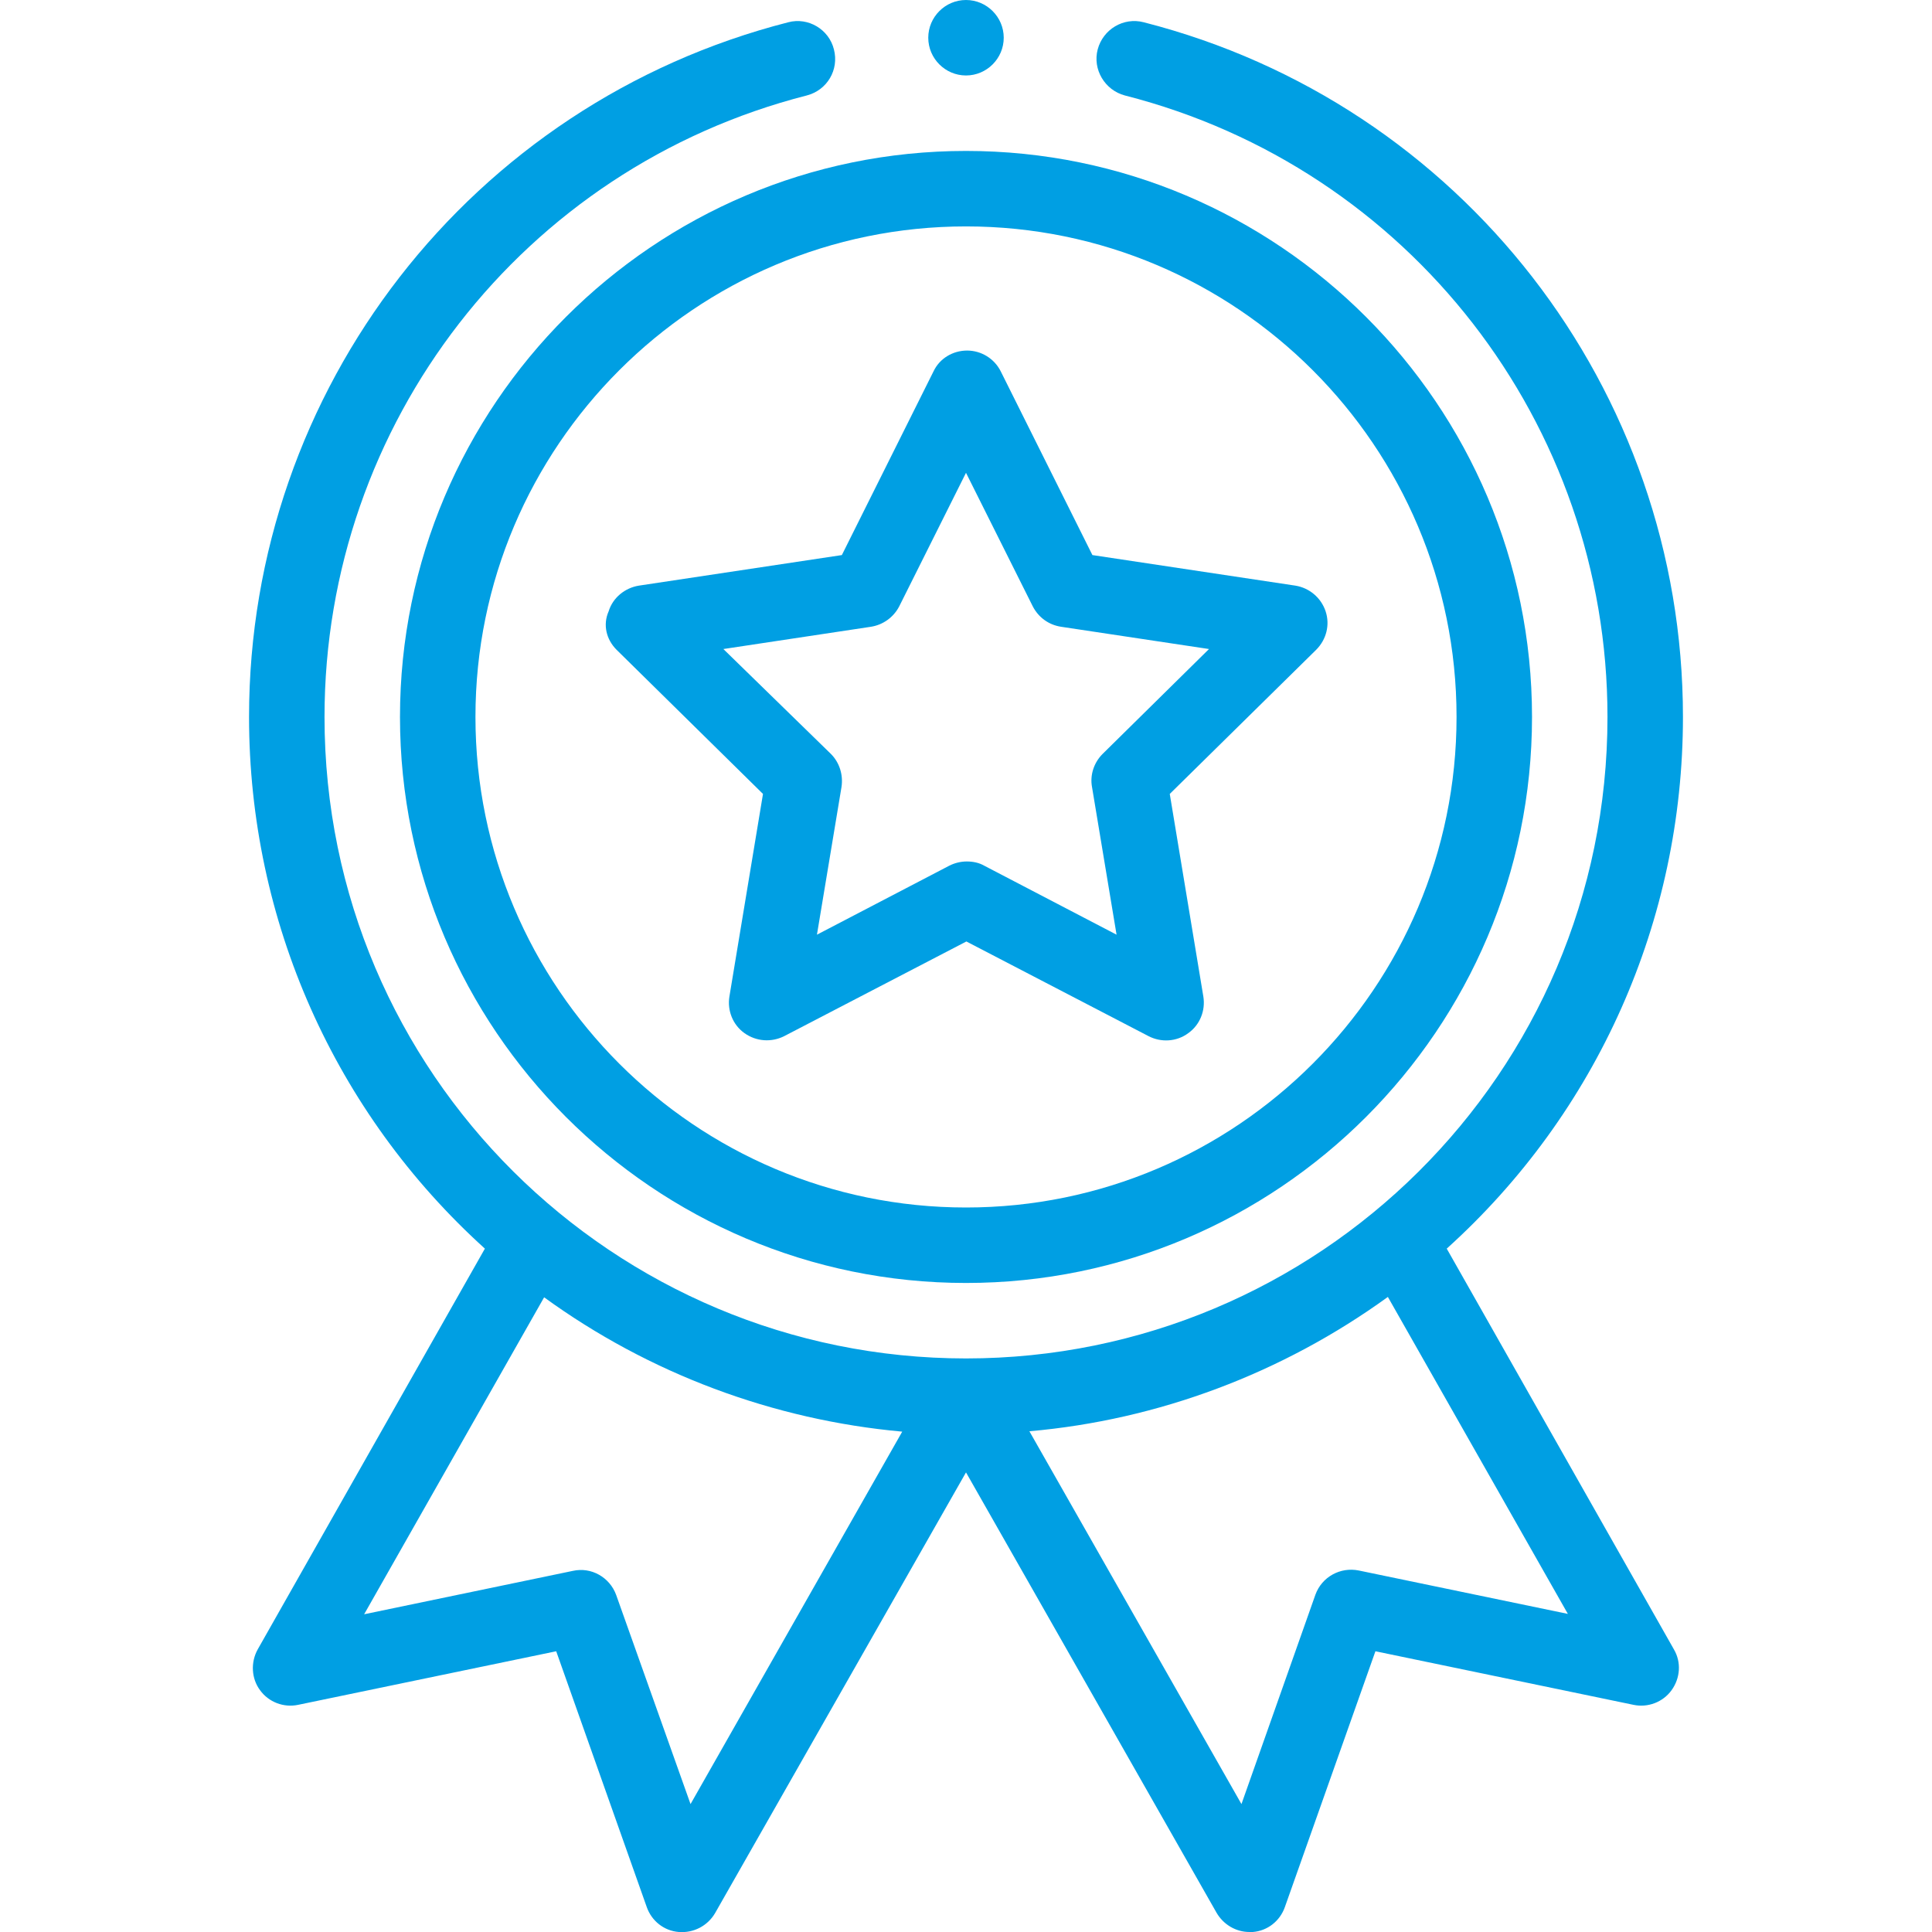
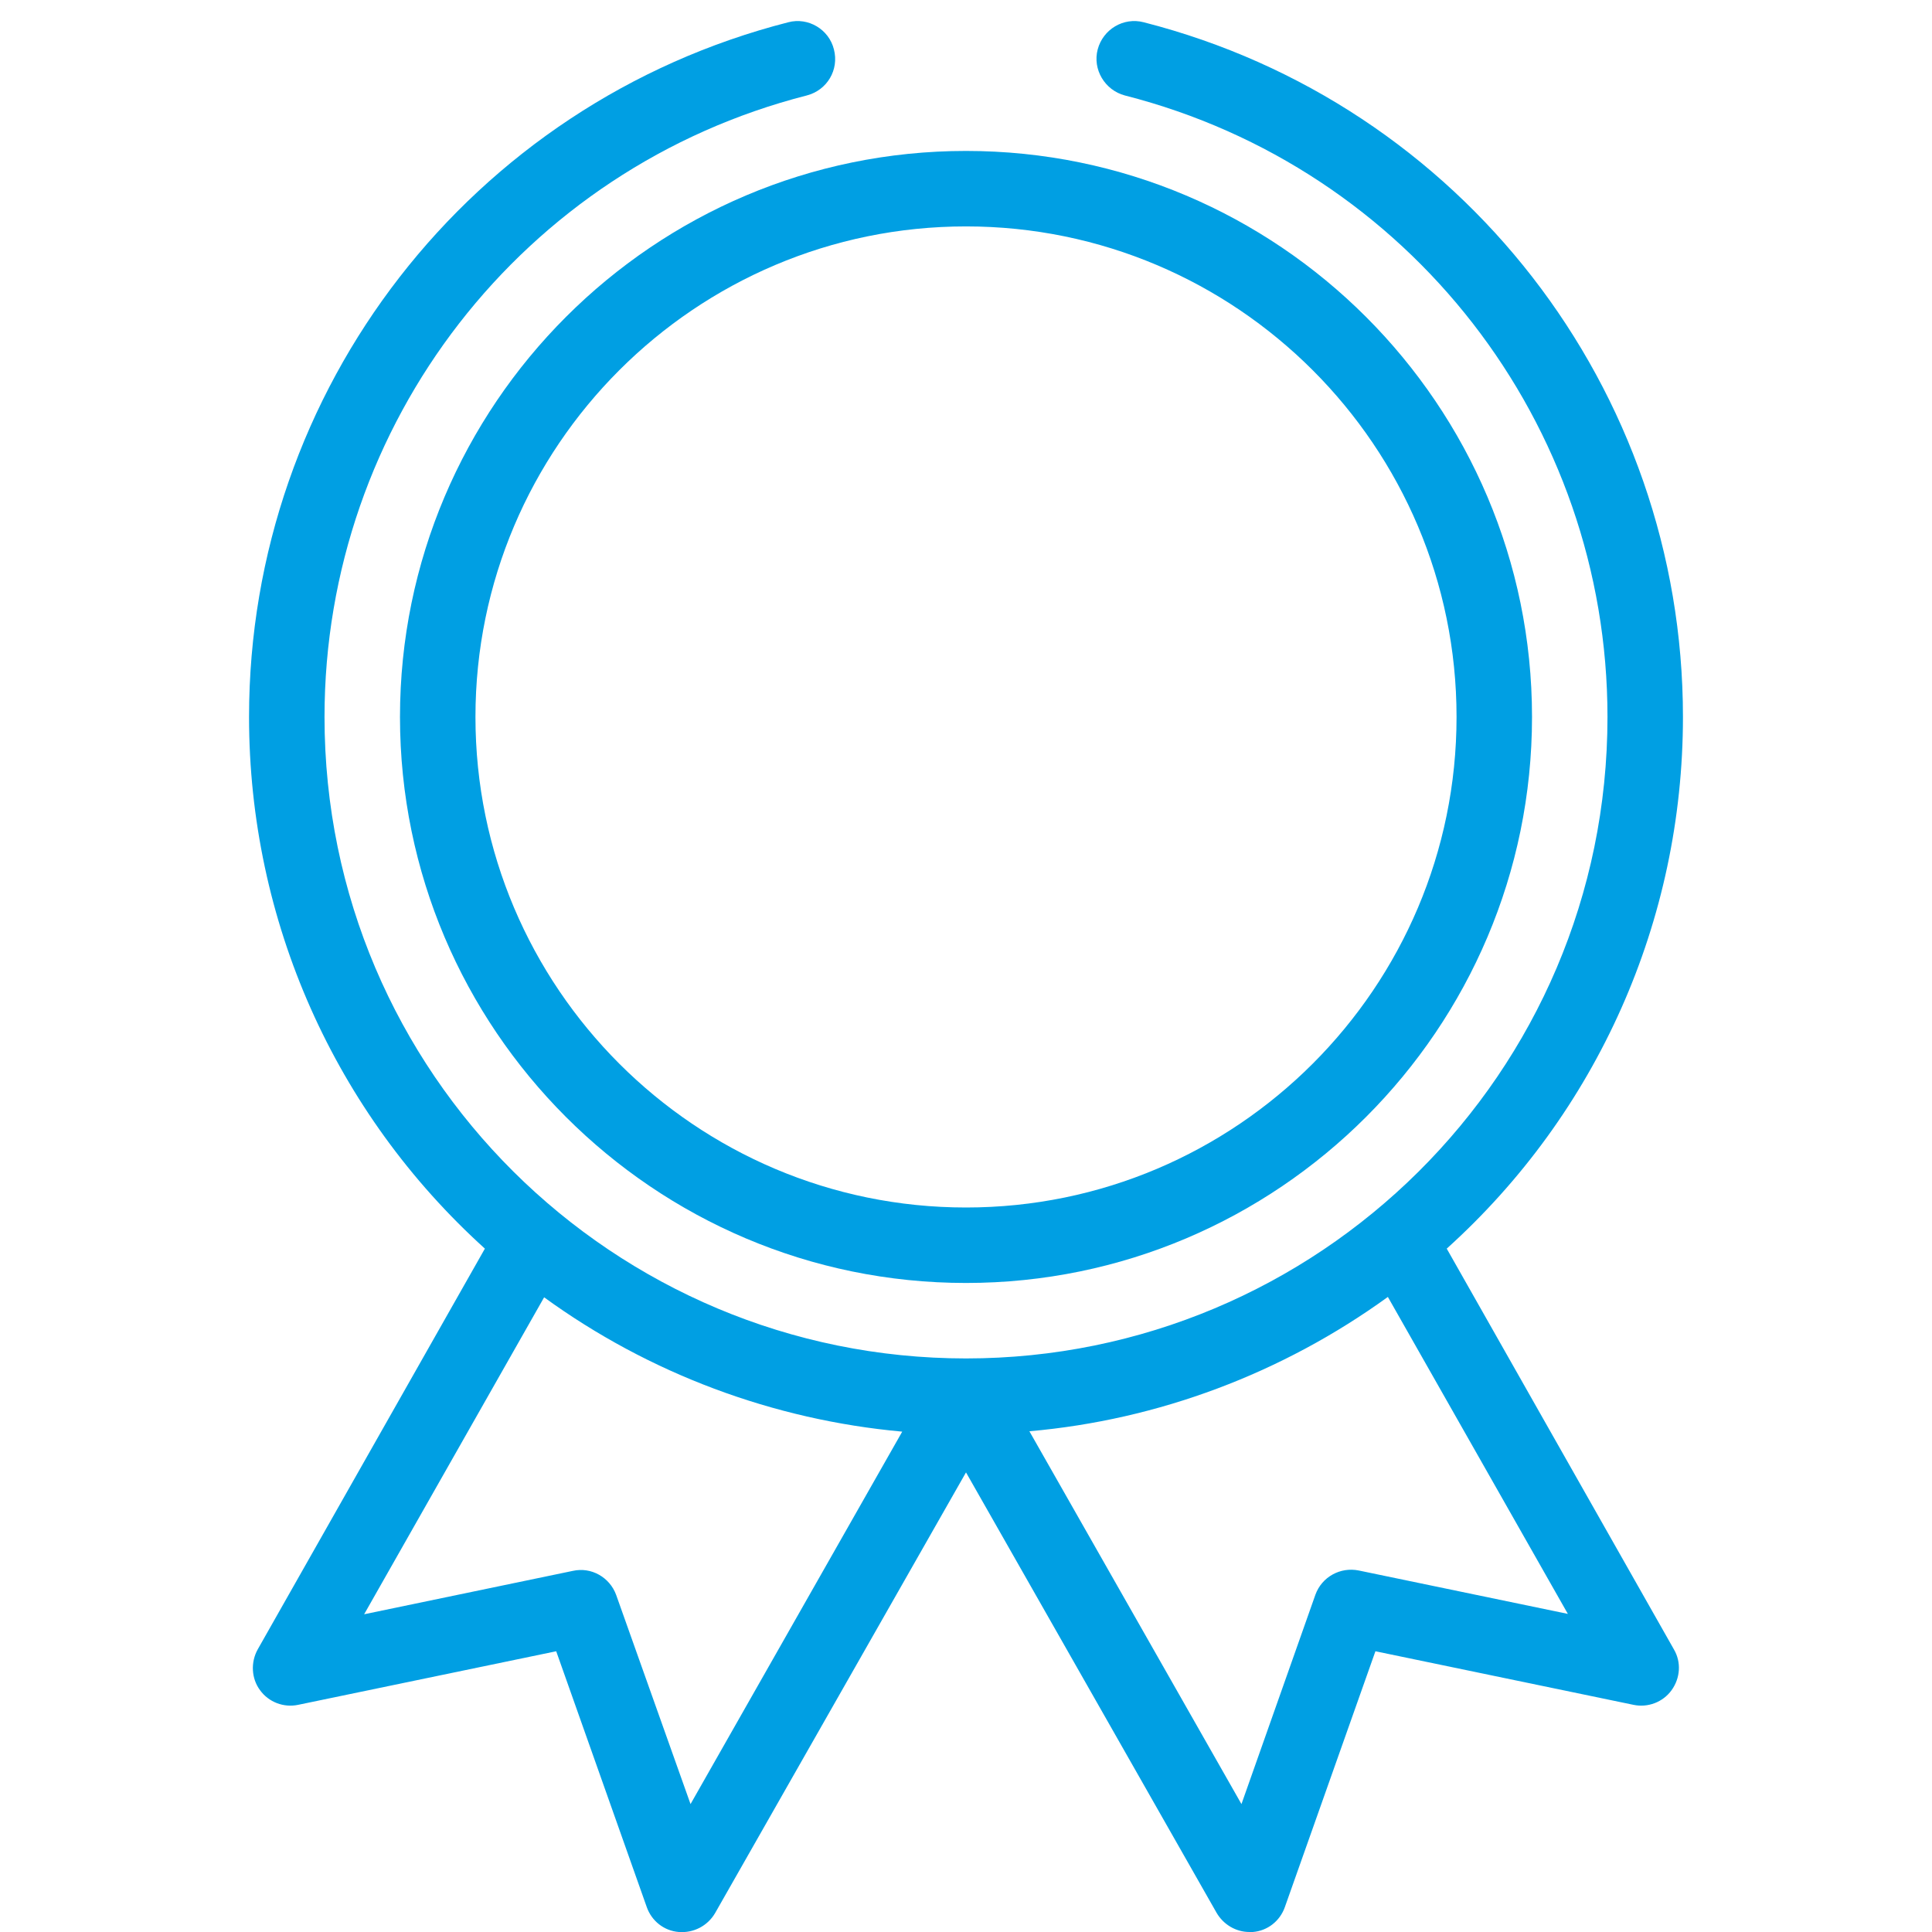
<svg xmlns="http://www.w3.org/2000/svg" version="1.1" id="Layer_1" x="0px" y="0px" width="512px" height="512px" viewBox="0 0 512 512" style="enable-background:new 0 0 512 512;" xml:space="preserve">
  <style type="text/css">
	.st0{fill:#009FE3;}
</style>
  <g>
    <g>
      <path class="st0" d="M106,190c0,82.7,67.3,150,150,150s150-67.3,150-150S338.7,40,256,40S106,107.3,106,190z M256,60    c71.7,0,130,58.3,130,130s-58.3,130-130,130s-130-58.3-130-130S184.3,60,256,60z" />
-       <path class="st0" d="M163.4,172.2l38.8,38.2l-8.9,53.7c-0.6,3.7,0.9,7.5,4,9.7s7.1,2.5,10.5,0.8l48.3-25.1l48.3,25.1    c3.3,1.7,7.4,1.5,10.5-0.8c3.1-2.2,4.6-6,4-9.7l-8.9-53.7l38.8-38.2c2.7-2.7,3.7-6.6,2.5-10.2c-1.2-3.6-4.3-6.2-8-6.8l-53.8-8.1    l-24.3-48.7c-1.7-3.4-5.2-5.5-8.9-5.5c-3.8,0-7.3,2.1-8.9,5.5l-24.3,48.7l-53.8,8.1c-3.7,0.6-6.9,3.2-8,6.8    C159.7,165.6,160.7,169.5,163.4,172.2z M230.8,166.1c3.2-0.5,6-2.5,7.5-5.4l17.7-35.4l17.7,35.4c1.5,2.9,4.2,4.9,7.5,5.4l39.2,5.9    l-28.2,27.8c-2.3,2.3-3.4,5.6-2.8,8.8l6.5,39.1l-35.1-18.3c-1.4-0.8-3-1.1-4.6-1.1s-3.2,0.4-4.6,1.1l-35.1,18.3l6.5-39.1    c0.5-3.2-0.5-6.5-2.8-8.8L191.7,172L230.8,166.1z" />
-       <path class="st0" d="M266,10c0,5.5-4.5,10-10,10s-10-4.5-10-10s4.5-10,10-10S266,4.5,266,10z" />
      <path class="st0" d="M208.9,5.9C124.8,27.4,66,103.1,66,190c0,54,22.7,104.9,62.5,140.9L68.3,437.1c-1.9,3.4-1.7,7.7,0.6,10.8    c2.3,3.2,6.3,4.7,10.1,3.9l68.4-14.2l24,67.8c1.3,3.7,4.6,6.3,8.5,6.6s7.6-1.6,9.6-5L256,390.2l66.4,116.7    c1.8,3.1,5.1,5.1,8.7,5.1c0.3,0,0.6,0,0.9,0c3.9-0.3,7.2-2.9,8.5-6.6l24-67.8l68.4,14.2c3.8,0.8,7.8-0.7,10.1-3.9    c2.3-3.2,2.6-7.4,0.6-10.8l-60.2-106.2C423.3,294.9,446,244,446,190c0-86.9-58.8-162.6-142.9-184.1c-5.4-1.4-10.8,1.9-12.2,7.2    s1.9,10.8,7.2,12.2C373.4,44.5,426,112.2,426,190c0,94.7-76.9,170-170,170c-93.2,0-170-75.4-170-170    c0-77.8,52.6-145.5,127.8-164.7c5.4-1.4,8.6-6.8,7.2-12.2C219.7,7.8,214.2,4.5,208.9,5.9z M183,478.1l-19.7-55.4    c-1.7-4.7-6.6-7.5-11.5-6.4l-55.3,11.5l47.7-84c27.8,20.2,60.7,32.5,94.9,35.6L183,478.1z M360.1,416.2c-4.9-1-9.8,1.7-11.5,6.4    L329,478.1l-56.2-98.8c34.2-3,67.1-15.4,95-35.6l47.7,84L360.1,416.2z" />
    </g>
  </g>
</svg>